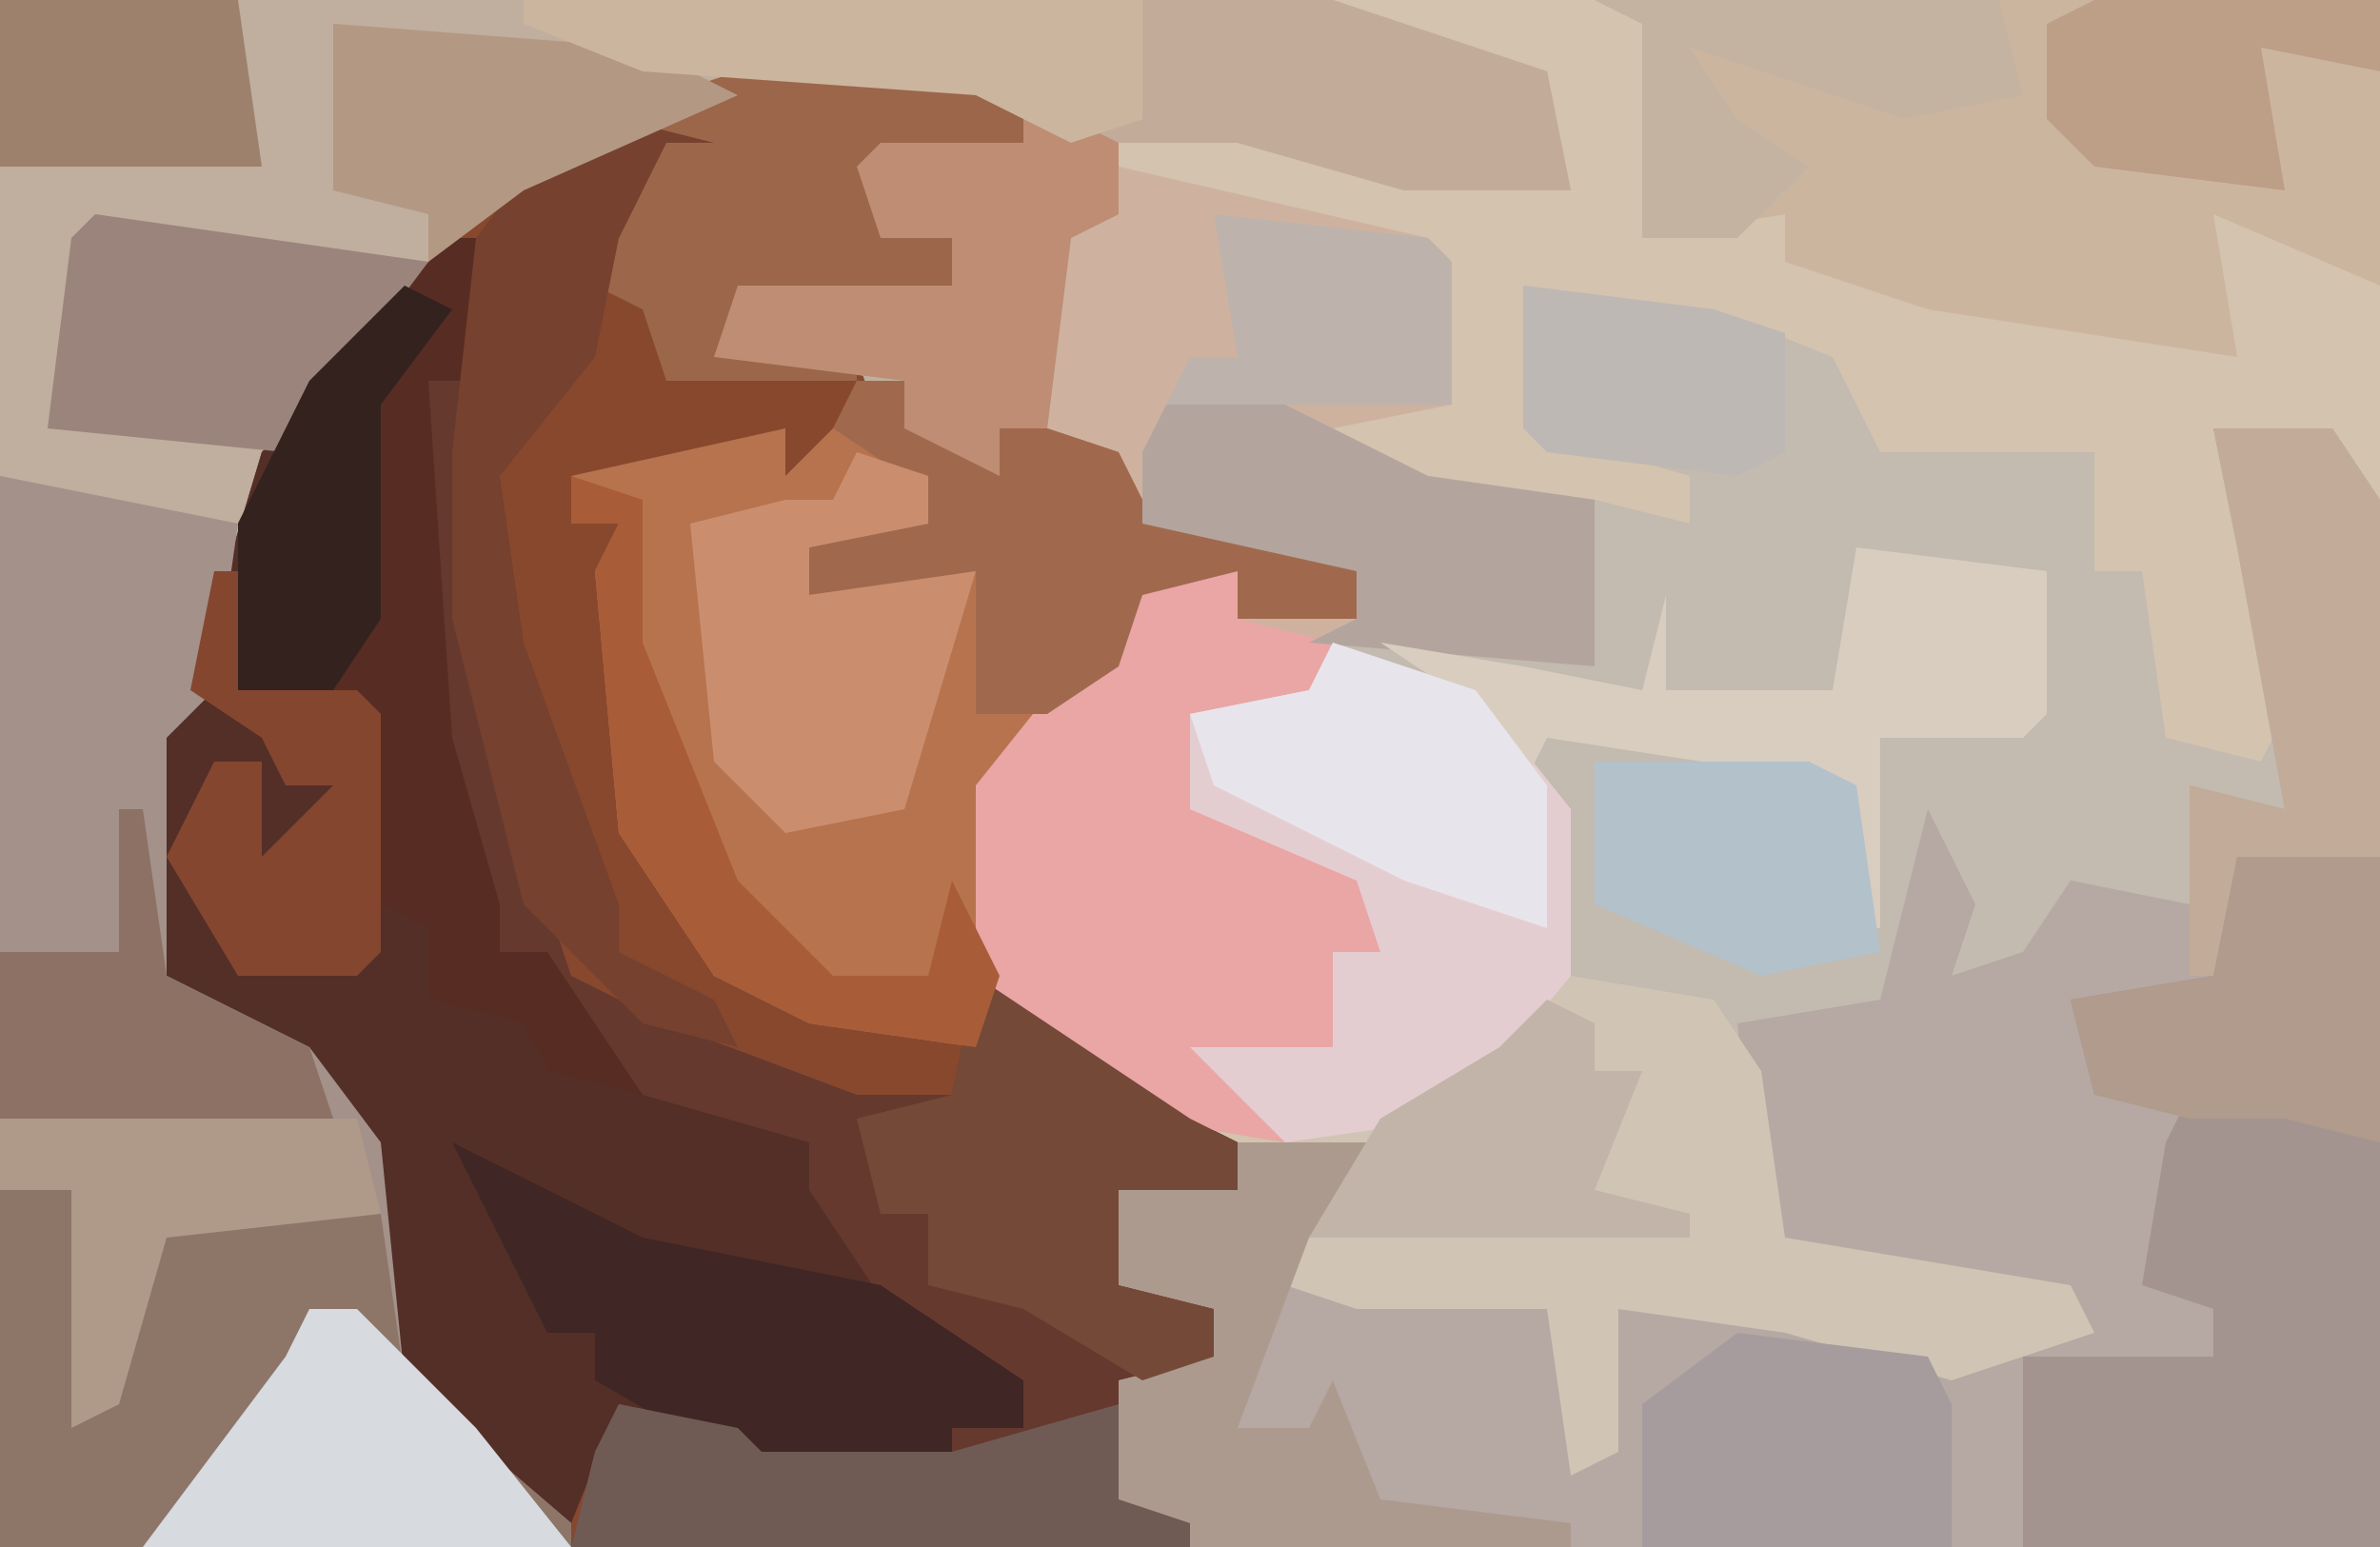
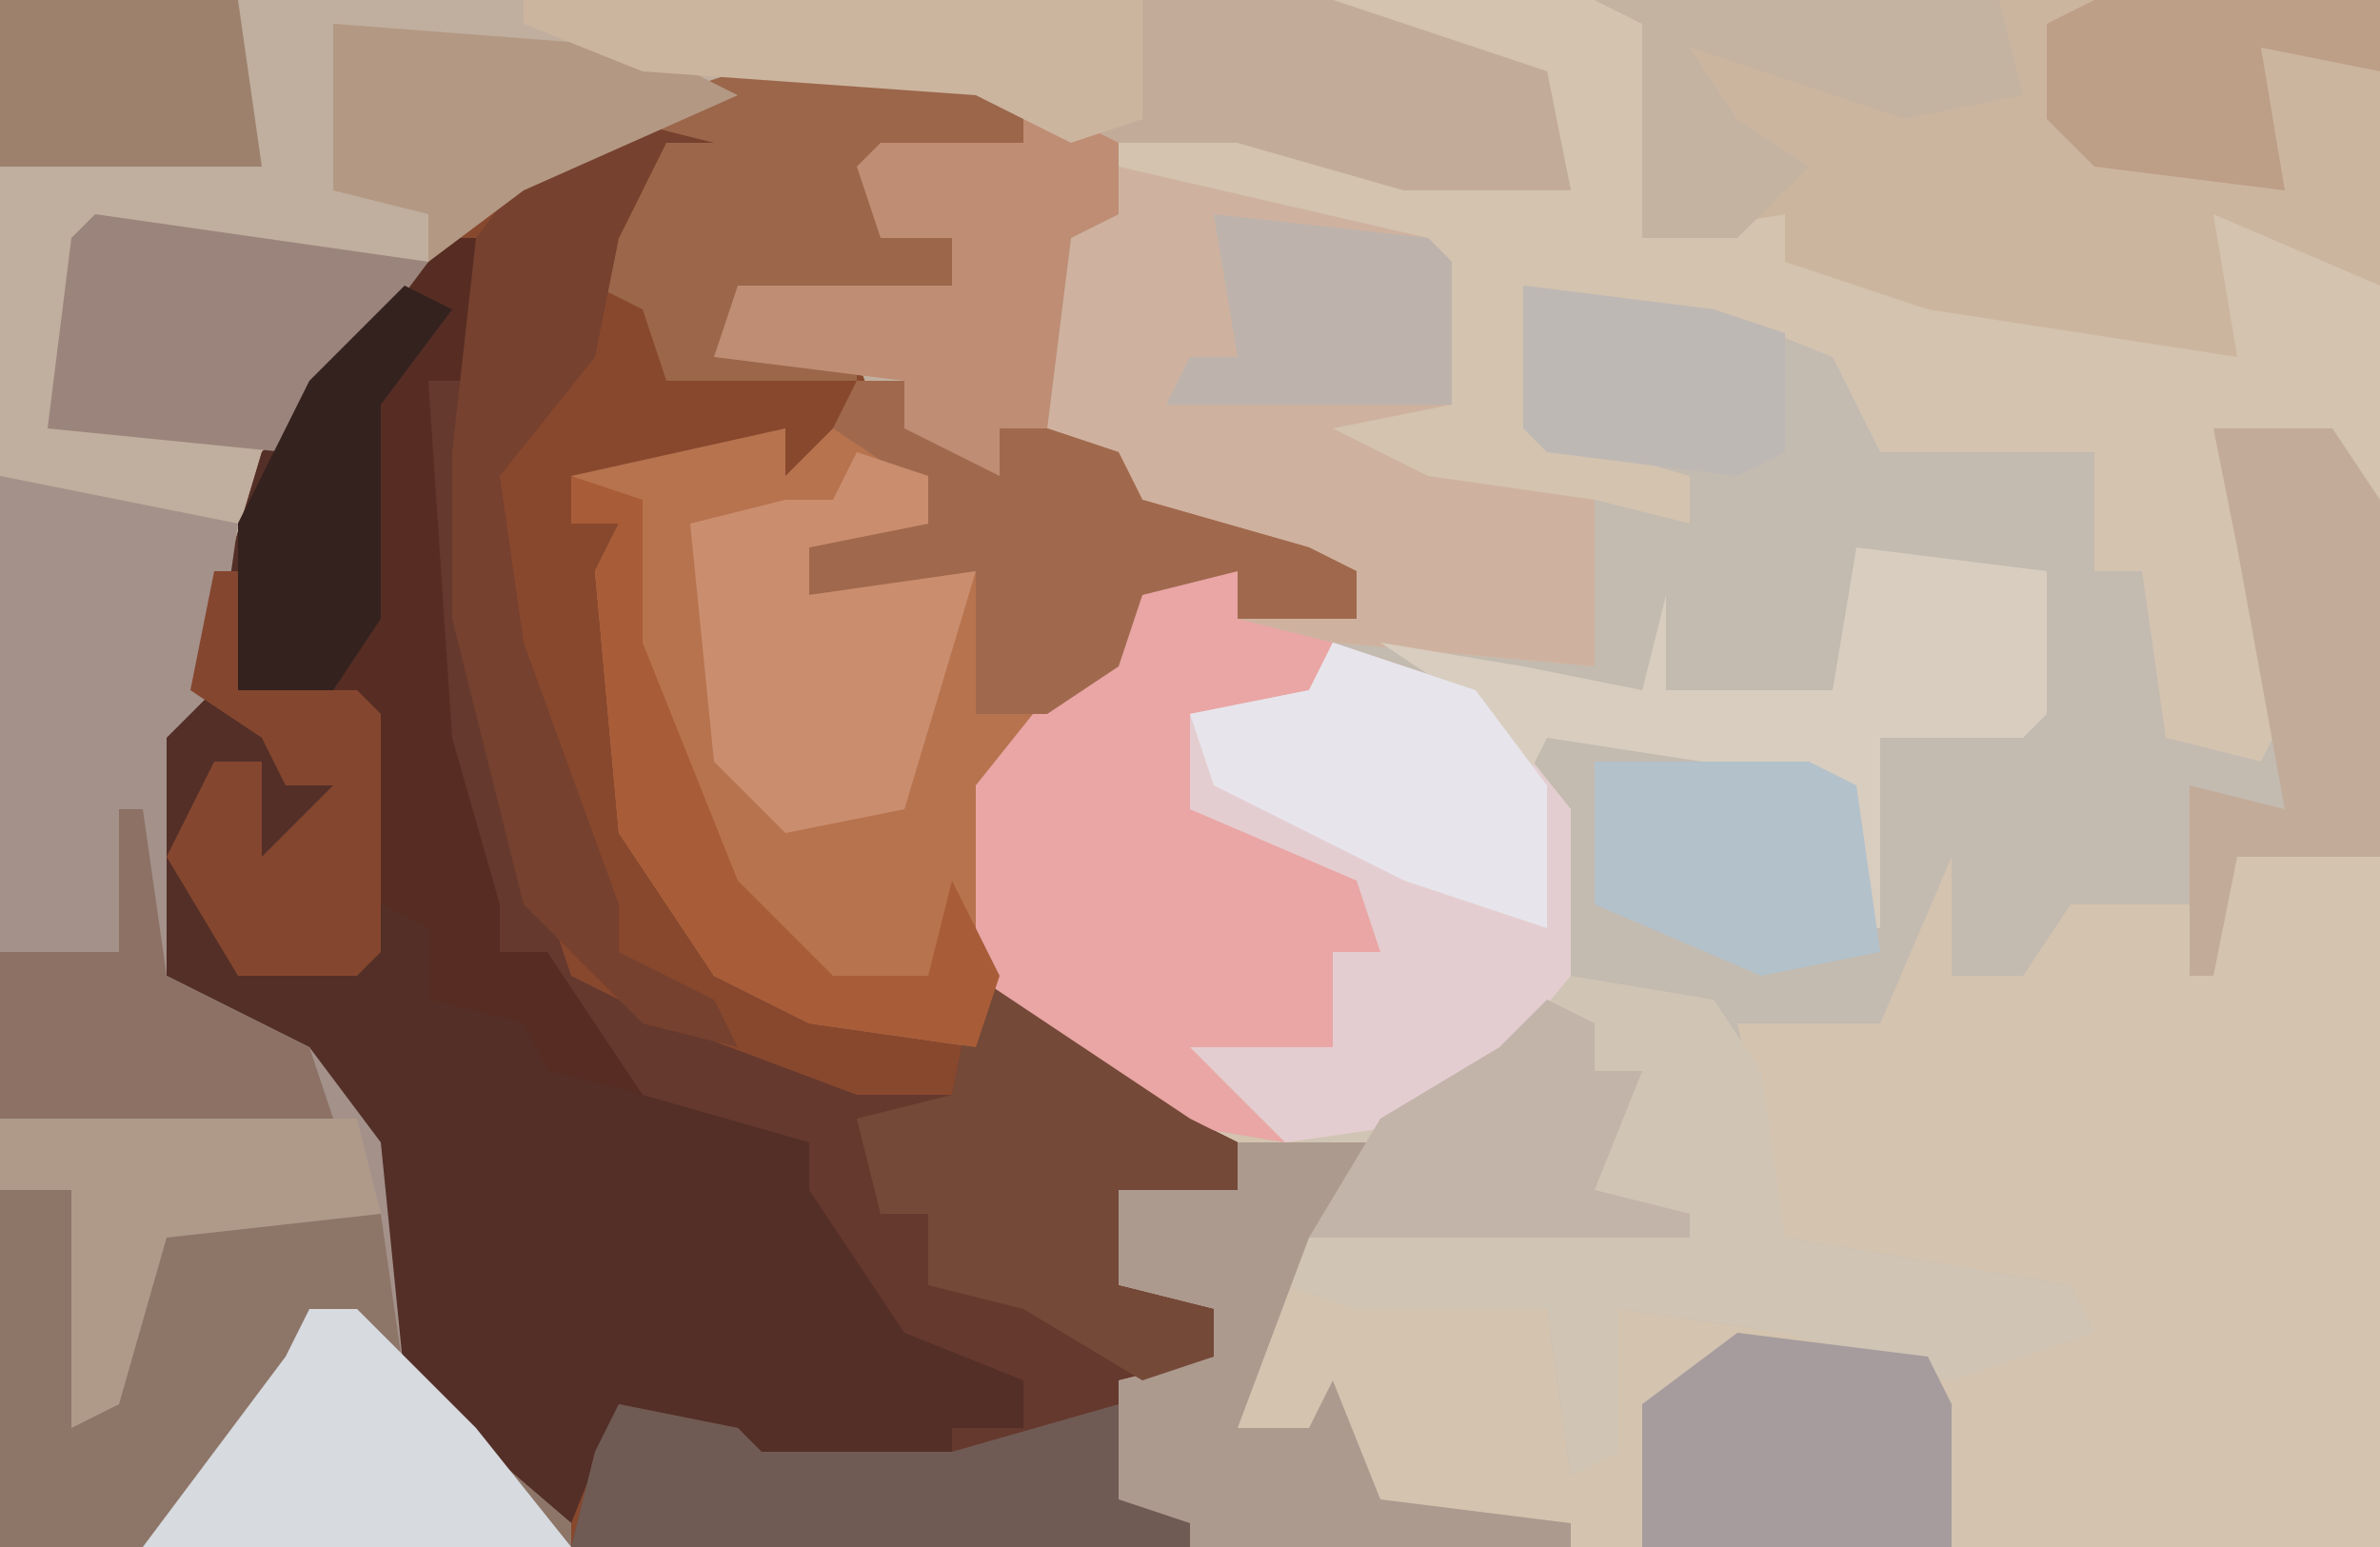
<svg xmlns="http://www.w3.org/2000/svg" version="1.1" width="100" height="65">
  <path d="M0,0 L100,0 L100,65 L0,65 Z " fill="#D3C3AF" transform="translate(0,0)" />
  <path d="M0,0 L56,0 L65,3 L66,8 L59,8 L52,6 L47,6 L47,9 L45,10 L44,19 L47,19 L48,21 L55,23 L57,24 L57,26 L52,26 L52,24 L48,25 L47,28 L42,33 L42,40 L46,45 L52,48 L52,50 L47,50 L47,54 L51,55 L51,57 L47,58 L47,63 L50,64 L50,65 L0,65 Z " fill="#C0AE9E" transform="translate(0,0)" />
  <path d="M0,0 L10,0 L12,1 L12,3 L6,4 L6,7 L9,7 L9,9 L0,10 L-1,12 L5,12 L6,15 L5,17 L2,17 L2,15 L-3,17 L-7,17 L-7,19 L-5,19 L-5,26 L-3,33 L-1,38 L3,39 L10,41 L11,38 L17,43 L21,45 L21,47 L16,47 L16,51 L20,52 L20,54 L16,55 L16,60 L19,61 L19,62 L-7,62 L-15,55 L-16,45 L-19,41 L-24,39 L-25,38 L-25,28 L-23,26 L-20,16 L-13,8 L-8,3 Z " fill="#88482E" transform="translate(31,3)" />
  <path d="M0,0 L8,1 L13,3 L15,7 L24,7 L24,12 L26,12 L27,19 L31,20 L32,18 L32,22 L29,22 L28,26 L23,26 L21,29 L18,29 L18,24 L15,31 L9,31 L11,40 L23,42 L24,44 L18,46 L11,44 L4,43 L4,49 L2,50 L1,43 L-7,43 L-10,42 L-8,38 L-7,37 L-13,34 L-14,32 L-8,32 L-8,28 L-6,28 L-7,25 L-14,22 L-14,18 L-9,17 L-8,15 L3,16 L3,9 L7,10 L7,8 L0,6 Z " fill="#C3BAB0" transform="translate(64,12)" />
-   <path d="M0,0 L5,0 L7,3 L7,47 L-43,47 L-46,45 L-46,40 L-42,39 L-42,37 L-46,36 L-46,32 L-41,32 L-41,30 L-35,30 L-39,36 L-28,37 L-26,43 L-25,37 L-12,38 L-9,38 L-6,37 L-18,35 L-19,34 L-20,25 L-14,24 L-12,16 L-10,20 L-11,23 L-8,22 L-6,19 L-1,20 L-1,15 L3,16 L1,5 Z " fill="#B6A8A3" transform="translate(93,18)" />
  <path d="M0,0 L2,0 L1,6 L-1,6 L0,21 L2,28 L2,30 L4,30 L8,35 L15,38 L20,46 L24,48 L24,50 L21,50 L21,52 L13,52 L7,49 L5,54 L-3,48 L-4,38 L-7,34 L-12,32 L-13,31 L-13,21 L-11,19 L-8,9 L-1,1 Z " fill="#532F27" transform="translate(19,10)" />
  <path d="M0,0 L10,2 L9,9 L7,11 L7,21 L13,24 L16,28 L17,38 L24,44 L24,45 L0,45 Z " fill="#A3918A" transform="translate(0,20)" />
  <path d="M0,0 L13,3 L14,4 L14,10 L9,11 L13,13 L20,14 L20,21 L9,20 L8,23 L3,24 L4,27 L11,30 L11,33 L9,33 L11,37 L4,38 L7,41 L1,40 L-5,35 L-6,33 L-6,26 L-2,21 L0,20 L0,17 L5,17 L5,19 L10,19 L10,17 L1,15 L0,12 L-3,12 L-3,3 L0,2 Z " fill="#CEB29F" transform="translate(47,7)" />
  <path d="M0,0 L6,2 L10,7 L10,14 L16,15 L18,18 L19,25 L31,27 L32,29 L26,31 L19,29 L12,28 L12,34 L10,35 L9,28 L1,28 L-2,27 L0,23 L1,22 L-5,19 L-6,17 L0,17 L0,13 L2,13 L1,10 L-6,7 L-6,3 L-1,2 Z " fill="#D0C4B4" transform="translate(56,27)" />
  <path d="M0,0 L3,3 L6,4 L7,6 L14,8 L16,9 L16,11 L11,11 L11,9 L7,10 L6,13 L1,18 L1,26 L0,29 L-7,28 L-11,26 L-15,20 L-16,9 L-15,7 L-17,7 L-17,5 L-8,3 L-8,5 L-5,2 L-3,1 L1,5 Z " fill="#B7734E" transform="translate(41,15)" />
  <path d="M0,0 L33,0 L33,12 L26,9 L27,15 L14,13 L8,11 L8,9 L2,10 L2,1 Z " fill="#CCB59F" transform="translate(67,0)" />
  <path d="M0,0 Z M-2,2 L0,2 L0,12 L3,24 L4,27 L8,29 L16,32 L20,32 L21,27 L30,33 L32,34 L32,36 L27,36 L27,40 L31,41 L31,43 L27,44 L27,49 L30,50 L30,51 L4,51 L5,47 L6,45 L11,46 L12,47 L20,48 L20,46 L23,46 L23,44 L18,42 L14,36 L14,34 L7,32 L3,28 L3,26 L1,26 L-2,17 Z " fill="#66392E" transform="translate(20,14)" />
-   <path d="M0,0 L6,0 L6,29 L-9,29 L-9,21 L-1,21 L-1,19 L-4,18 L-3,12 L-2,10 L-6,10 L-7,6 L-1,5 Z " fill="#A3948F" transform="translate(94,36)" />
  <path d="M0,0 L34,0 L43,3 L44,8 L37,8 L30,6 L25,6 L25,9 L23,10 L22,18 L20,18 L20,20 L16,18 L16,16 L8,15 L9,12 L18,12 L18,10 L15,10 L14,7 L15,6 L21,6 L21,4 L5,3 L0,1 Z " fill="#C3AB9A" transform="translate(22,0)" />
  <path d="M0,0 L5,0 L5,2 L9,3 L8,6 L3,7 L4,10 L11,13 L11,16 L9,16 L11,20 L4,21 L7,24 L1,23 L-5,18 L-6,16 L-6,9 L-2,4 L0,3 Z " fill="#E9A6A5" transform="translate(47,24)" />
  <path d="M0,0 L3,0 L4,9 L7,1 L16,1 L17,8 L24,14 L24,15 L0,15 Z " fill="#8D7568" transform="translate(0,50)" />
  <path d="M0,0 L6,2 L10,7 L10,14 L5,20 L-2,21 L-6,17 L0,17 L0,13 L2,13 L1,10 L-6,7 L-6,3 L-1,2 Z " fill="#E4CDD0" transform="translate(56,27)" />
  <path d="M0,0 L2,0 L1,6 L-1,6 L0,21 L2,28 L2,30 L4,30 L8,36 L4,35 L3,33 L-1,32 L-1,29 L-5,27 L-3,27 L-4,20 L-9,19 L-9,12 L-6,6 Z " fill="#572D23" transform="translate(19,10)" />
-   <path d="M0,0 L4,2 L8,4 L18,6 L24,10 L24,12 L21,12 L21,14 L13,14 L6,10 L6,8 L4,8 Z " fill="#402624" transform="translate(19,48)" />
  <path d="M0,0 L6,0 L3,4 L0,12 L3,12 L4,10 L6,15 L14,16 L14,17 L-2,17 L-5,15 L-5,10 L-1,9 L-1,7 L-5,6 L-5,2 L0,2 Z " fill="#AD9A8F" transform="translate(52,48)" />
  <path d="M0,0 L3,3 L6,4 L7,6 L14,8 L16,9 L16,11 L11,11 L11,9 L7,10 L6,13 L3,15 L0,15 L0,9 L-7,10 L-7,8 L-2,7 L-3,5 L-6,3 L-5,1 L-3,1 L1,5 Z " fill="#A0694E" transform="translate(41,15)" />
  <path d="M0,0 L10,0 L12,1 L12,3 L6,4 L6,7 L9,7 L9,9 L0,10 L-1,12 L5,12 L5,13 L-3,13 L-4,10 L-6,9 L-4,5 L-3,1 Z " fill="#9B664A" transform="translate(31,3)" />
-   <path d="M0,0 L4,2 L8,4 L15,5 L15,12 L3,11 L5,10 L5,8 L-4,6 L-4,3 L-3,1 Z " fill="#B3A59E" transform="translate(52,16)" />
  <path d="M0,0 L9,6 L11,7 L11,9 L6,9 L6,13 L10,14 L10,16 L7,17 L2,14 L-2,13 L-2,10 L-4,10 L-5,6 L-1,5 Z " fill="#754938" transform="translate(41,41)" />
  <path d="M0,0 L8,1 L8,7 L7,8 L1,8 L1,16 L0,16 L0,10 L-13,8 L-14,10 L-17,6 L-20,4 L-14,5 L-9,6 L-8,2 L-8,6 L-1,6 Z " fill="#D8CDBF" transform="translate(78,23)" />
  <path d="M0,0 L3,1 L3,3 L-2,4 L-2,6 L5,5 L2,15 L-3,16 L-6,13 L-7,3 L-3,2 L-1,2 Z " fill="#CA8E6F" transform="translate(36,19)" />
  <path d="M0,0 L4,2 L4,5 L2,6 L1,14 L-1,14 L-1,16 L-5,14 L-5,12 L-13,11 L-12,8 L-3,8 L-3,6 L-6,6 L-7,3 L-6,2 L0,2 Z " fill="#BE8D74" transform="translate(43,4)" />
  <path d="M0,0 L4,1 L2,1 L0,5 L-1,10 L-5,15 L-4,22 L0,33 L0,35 L4,37 L5,39 L1,38 L-4,33 L-7,21 L-7,14 L-6,5 L-3,1 Z " fill="#76412E" transform="translate(26,5)" />
  <path d="M0,0 L5,0 L7,3 L7,18 L1,18 L0,23 L-1,23 L-1,15 L3,16 L1,5 Z " fill="#C2AB99" transform="translate(93,18)" />
-   <path d="M0,0 L6,0 L6,12 L2,11 L-2,11 L-6,10 L-7,6 L-1,5 Z " fill="#B09B8D" transform="translate(94,36)" />
  <path d="M0,0 L5,1 L6,2 L14,2 L21,0 L21,4 L24,5 L24,6 L-2,6 L-1,2 Z " fill="#705B54" transform="translate(26,59)" />
  <path d="M0,0 L14,2 L8,10 L-2,9 L-1,1 Z " fill="#9B847B" transform="translate(4,9)" />
  <path d="M0,0 L8,1 L9,3 L9,9 L-4,9 L-4,3 Z " fill="#A69C9D" transform="translate(73,56)" />
  <path d="M0,0 L6,2 L9,6 L9,12 L3,10 L-5,6 L-6,3 L-1,2 Z " fill="#E7E5EB" transform="translate(56,27)" />
  <path d="M0,0 L2,0 L7,5 L11,10 L-7,10 L-1,2 Z " fill="#D7DADF" transform="translate(13,55)" />
  <path d="M0,0 L13,1 L17,3 L8,7 L4,10 L4,8 L0,7 Z " fill="#B39883" transform="translate(14,1)" />
  <path d="M0,0 L15,0 L16,4 L7,5 L5,12 L3,13 L3,3 L0,3 Z " fill="#AF9A8A" transform="translate(0,47)" />
  <path d="M0,0 L9,0 L11,1 L12,8 L7,9 L0,6 Z " fill="#B3C1CA" transform="translate(67,32)" />
  <path d="M0,0 L17,0 L18,4 L13,5 L4,2 L6,5 L9,7 L6,10 L2,10 L2,1 Z " fill="#C5B3A2" transform="translate(67,0)" />
  <path d="M0,0 L26,0 L26,5 L23,6 L19,4 L5,3 L0,1 Z " fill="#CCB59F" transform="translate(22,0)" />
  <path d="M0,0 L2,1 L2,3 L4,3 L2,8 L6,9 L6,10 L-10,10 L-7,5 L-2,2 Z " fill="#C2B4A9" transform="translate(65,42)" />
  <path d="M0,0 L1,0 L2,7 L8,10 L9,13 L-5,13 L-5,6 L0,6 Z " fill="#8C7164" transform="translate(5,34)" />
  <path d="M0,0 L1,0 L1,5 L6,5 L7,6 L7,16 L6,17 L1,17 L-2,12 L0,8 L2,8 L2,12 L5,9 L3,9 L2,7 L-1,5 Z " fill="#85462F" transform="translate(9,24)" />
  <path d="M0,0 L12,0 L12,3 L7,2 L8,8 L0,7 L-2,5 L-2,1 Z " fill="#BD9E87" transform="translate(88,0)" />
  <path d="M0,0 L10,0 L11,7 L0,7 Z " fill="#9D816D" transform="translate(0,0)" />
  <path d="M0,0 L9,1 L10,2 L10,8 L-2,8 L-1,6 L1,6 Z " fill="#BDB3AC" transform="translate(51,9)" />
  <path d="M0,0 L3,1 L3,7 L7,17 L11,21 L15,21 L16,17 L18,21 L17,24 L10,23 L6,21 L2,15 L1,4 L2,2 L0,2 Z " fill="#A85D38" transform="translate(24,20)" />
  <path d="M0,0 L2,1 L-1,5 L-1,14 L-3,17 L-7,17 L-7,10 L-4,4 Z " fill="#34221F" transform="translate(17,12)" />
  <path d="M0,0 L8,1 L11,2 L11,7 L9,8 L1,7 L0,6 Z " fill="#BEB8B4" transform="translate(64,12)" />
</svg>